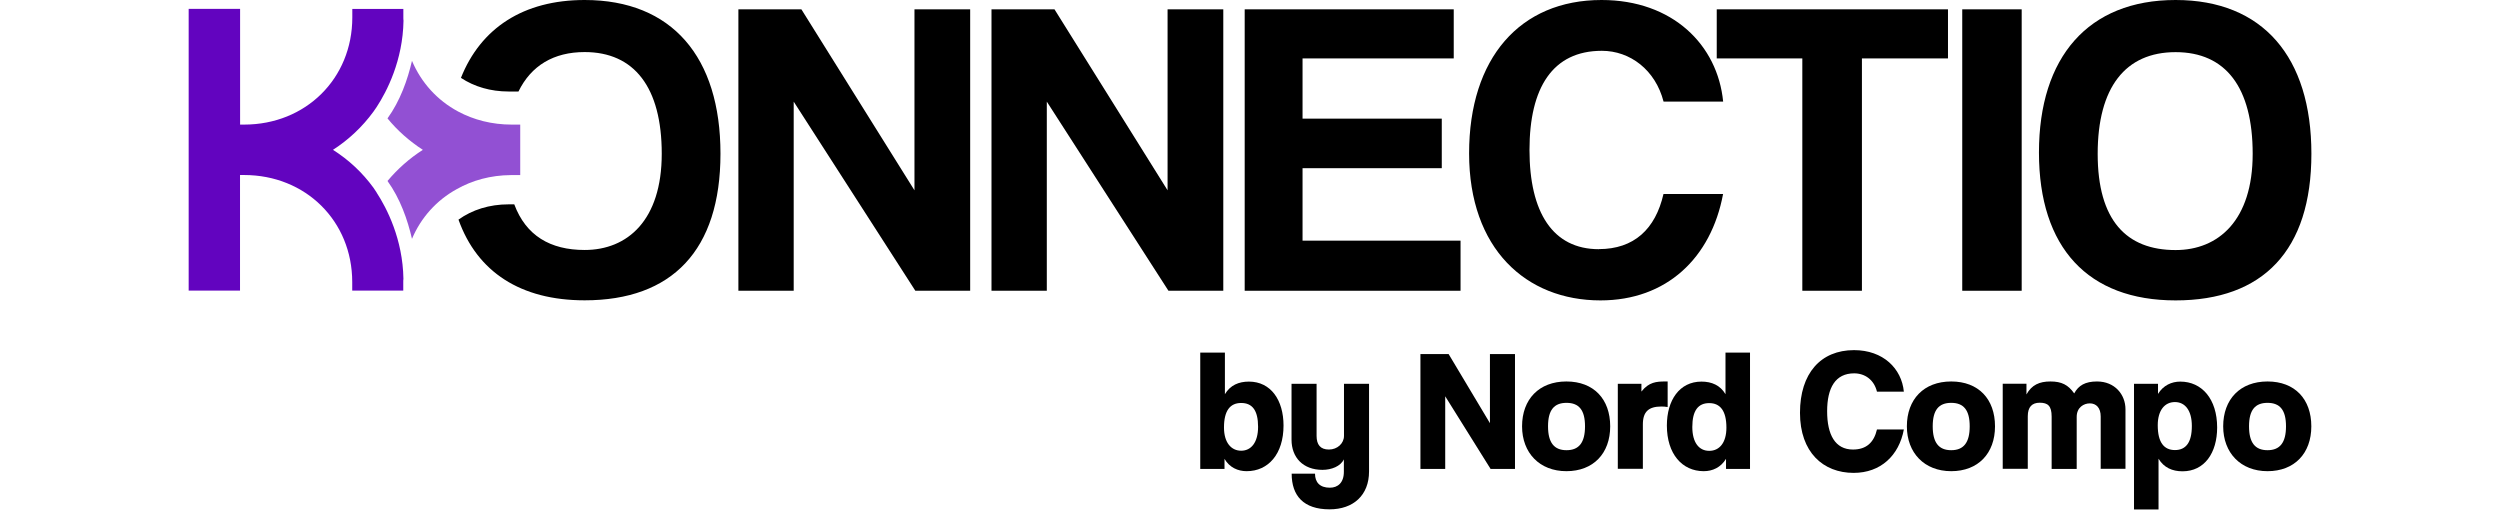
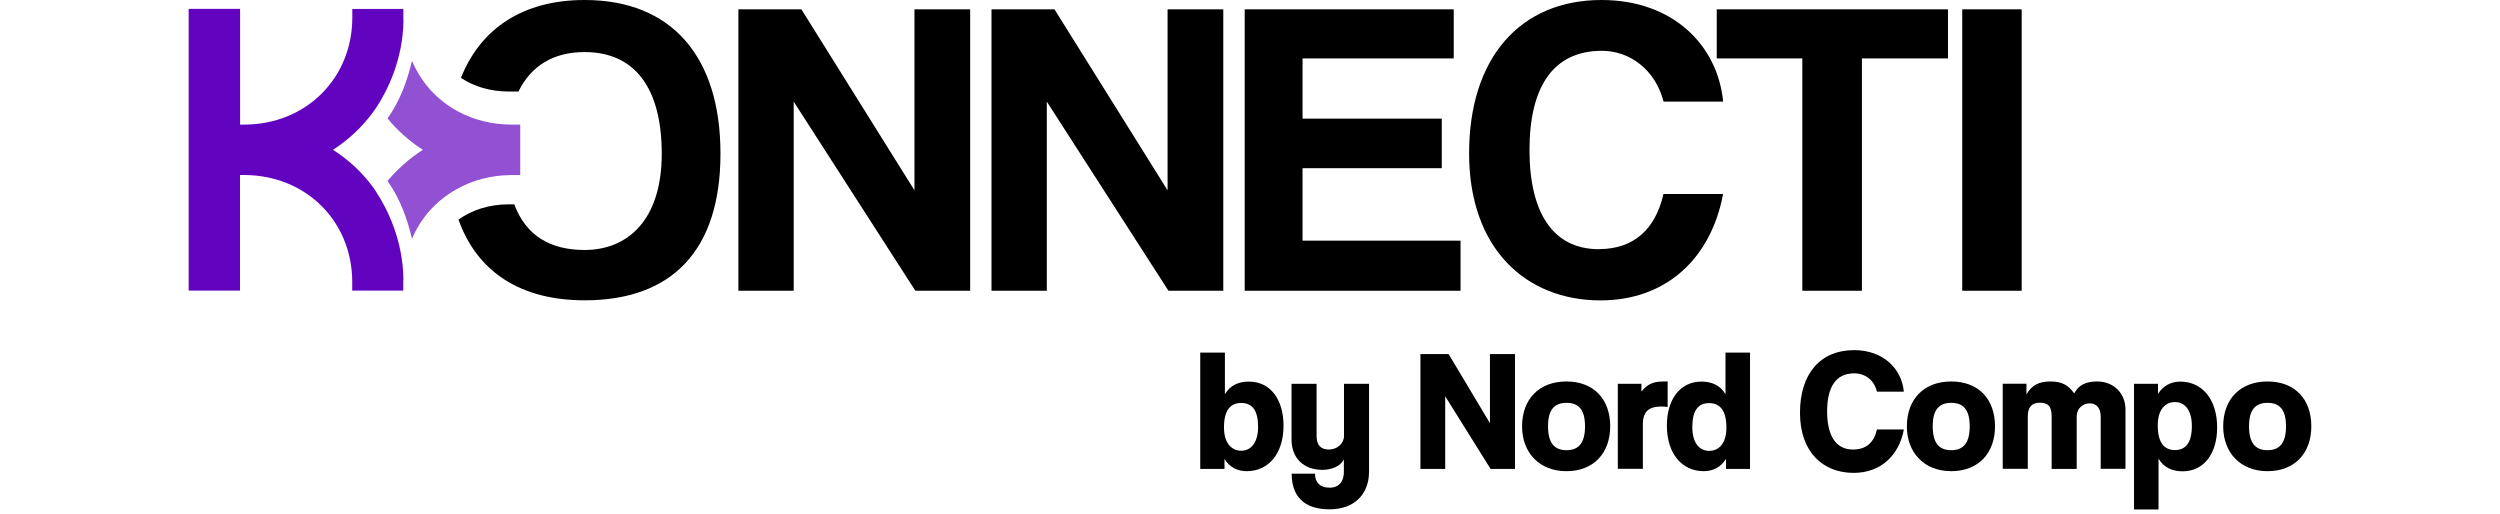
<svg xmlns="http://www.w3.org/2000/svg" width="219" height="45" viewBox="0 0 219 53" fill="none">
  <g clip-path="url(#clip0_2206_30)">
    <path d="M40.853 0C34.533 0 30.134 2.896 28.09 8.034C29.456 8.94 31.14 9.441 33.012 9.441H34.026C35.334 6.763 37.664 5.372 40.853 5.372C45.971 5.372 48.808 9.004 48.808 15.865C48.808 22.725 45.276 25.791 40.853 25.791C37.305 25.791 34.795 24.311 33.593 21.083H33.012C31.017 21.083 29.243 21.649 27.837 22.66C29.766 28.065 34.255 30.985 40.853 30.985C49.863 30.985 54.867 25.832 54.867 15.857C54.867 5.882 49.863 0 40.853 0Z" fill="black" />
    <path d="M74.882 0.963V19.635L63.215 0.963H56.715V29.998H62.422V10.485L74.972 29.998H80.629V0.963H74.882Z" fill="black" />
    <path d="M100.996 0.963V19.635L89.329 0.963H82.829V29.998H88.536V10.485L101.086 29.998H106.744V0.963H100.996Z" fill="black" />
    <path d="M114.921 24.829V17.353H129.286V12.24H114.921V6.027H130.52V0.963H108.952V29.998H131.223V24.829H114.921Z" fill="black" />
    <path d="M145.498 25.71C140.731 25.71 138.336 21.908 138.336 15.476C138.336 9.045 140.723 5.242 145.8 5.242C148.719 5.242 151.327 7.216 152.169 10.485H158.317C157.745 4.636 153.109 0 145.767 0C137.363 0 132.105 5.987 132.105 15.824C132.105 25.662 137.976 30.993 145.661 30.993C152.472 30.993 157.075 26.625 158.309 20.015H152.161C151.327 23.648 149.111 25.702 145.489 25.702L145.498 25.71Z" fill="black" />
    <path d="M157.655 0.963V6.027H166.485V29.998H172.634V6.027H181.513V0.963H157.655Z" fill="black" />
    <path d="M182.985 0.963V29.998H189.117V0.963H182.985Z" fill="black" />
-     <path d="M204.995 0C195.977 0 190.899 5.898 190.899 15.735C190.899 25.573 195.977 30.993 204.995 30.993C214.013 30.993 219.008 25.84 219.008 15.865C219.008 5.89 214.005 0 204.995 0ZM204.995 25.799C199.917 25.799 196.958 22.733 196.958 15.873C196.958 9.012 199.819 5.38 204.995 5.38C210.17 5.38 212.95 9.012 212.95 15.873C212.95 22.733 209.418 25.799 204.995 25.799Z" fill="black" />
    <path d="M34.207 12.855V18.065H33.226C31.166 18.082 29.269 18.599 27.658 19.514C25.582 20.654 23.963 22.45 23.039 24.643C22.589 22.677 21.821 20.484 20.513 18.672C21.559 17.426 22.777 16.342 24.159 15.46C22.777 14.562 21.543 13.478 20.513 12.216C21.821 10.404 22.589 8.228 23.039 6.278C23.996 8.535 25.655 10.355 27.797 11.504C29.416 12.37 31.288 12.855 33.324 12.855H34.215H34.207Z" fill="#9250D3" />
    <path d="M19.384 19.861C20.447 21.487 22.09 24.675 22.156 28.769C22.139 28.874 22.139 28.995 22.139 29.1V29.982H16.874V29.1C16.874 22.814 12.075 18.057 5.714 18.057H5.297V29.982H-0.001V0.914H5.305V12.855H5.722C12.075 12.855 16.882 8.106 16.882 1.804V0.922H22.148V1.804C22.148 1.909 22.148 2.031 22.164 2.136C22.099 6.229 20.455 9.417 19.392 11.043C19.27 11.229 19.163 11.375 19.057 11.528C17.921 13.082 16.514 14.409 14.887 15.46C16.523 16.496 17.921 17.806 19.057 19.36C19.147 19.513 19.27 19.683 19.392 19.861H19.384Z" fill="#6204BF" />
  </g>
  <path d="M104.367 48.383V36.381H106.911V40.67C107.466 39.736 108.345 39.371 109.387 39.371C111.66 39.371 112.959 41.292 112.959 43.904C112.959 46.854 111.376 48.613 109.157 48.613C108.251 48.613 107.385 48.234 106.87 47.341V48.383H104.367ZM110.334 44.039C110.334 42.321 109.725 41.577 108.589 41.577C107.452 41.577 106.816 42.361 106.816 44.107C106.816 45.663 107.56 46.502 108.589 46.502C109.617 46.502 110.334 45.65 110.334 44.039Z" fill="black" />
  <path d="M119.197 47.368C118.859 48.112 117.899 48.477 116.978 48.477C114.962 48.477 113.785 47.192 113.785 45.365V39.601H116.37V44.973C116.37 45.88 116.762 46.38 117.641 46.38C118.521 46.38 119.197 45.744 119.197 44.973V39.601H121.782V48.64C121.782 51.102 120.158 52.55 117.709 52.55C115.016 52.55 113.799 51.143 113.799 48.87H116.207C116.207 49.763 116.708 50.318 117.736 50.318C118.562 50.318 119.184 49.803 119.184 48.68V47.381L119.197 47.368Z" fill="black" />
  <path d="M134.323 48.383L129.641 40.887V48.383H127.084V36.53H129.993L134.255 43.66V36.53H136.84V48.383H134.309H134.323Z" fill="black" />
  <path d="M137.57 43.985C137.57 41.198 139.316 39.358 142.144 39.358C144.972 39.358 146.663 41.184 146.663 43.985C146.663 46.786 144.918 48.613 142.144 48.613C139.37 48.613 137.57 46.718 137.57 43.985ZM144.065 43.985C144.065 42.307 143.443 41.563 142.157 41.563C140.872 41.563 140.249 42.307 140.249 43.985C140.249 45.663 140.872 46.448 142.157 46.448C143.443 46.448 144.065 45.663 144.065 43.985Z" fill="black" />
  <path d="M147.448 48.383V39.601H149.884V40.4C150.655 39.412 151.453 39.358 152.346 39.358H152.59V41.996C152.373 41.956 152.157 41.942 151.94 41.942C150.655 41.942 150.033 42.456 150.033 43.782V48.369H147.448V48.383Z" fill="black" />
  <path d="M158.612 48.383V47.341C158.071 48.234 157.218 48.613 156.312 48.613C154.093 48.613 152.51 46.84 152.51 43.904C152.51 41.292 153.809 39.371 156.082 39.371C157.137 39.371 158.017 39.75 158.558 40.67V36.381H161.088V48.383H158.612ZM158.653 44.12C158.653 42.375 158.003 41.59 156.88 41.59C155.757 41.59 155.135 42.334 155.135 44.053C155.135 45.663 155.825 46.515 156.88 46.515C157.936 46.515 158.653 45.676 158.653 44.12Z" fill="black" />
  <path d="M176.961 44.31C176.46 47.002 174.566 48.789 171.778 48.789C168.639 48.789 166.244 46.664 166.244 42.592C166.244 38.519 168.382 36.124 171.819 36.124C174.823 36.124 176.731 38.018 176.961 40.413H174.187C173.889 39.182 172.942 38.519 171.832 38.519C169.897 38.519 169.045 40.007 169.045 42.429C169.045 44.851 169.87 46.38 171.711 46.38C173.104 46.38 173.876 45.636 174.187 44.31H176.961Z" fill="black" />
  <path d="M177.272 43.985C177.272 41.198 179.018 39.358 181.846 39.358C184.674 39.358 186.365 41.184 186.365 43.985C186.365 46.786 184.62 48.613 181.846 48.613C179.072 48.613 177.272 46.718 177.272 43.985ZM183.754 43.985C183.754 42.307 183.131 41.563 181.846 41.563C180.56 41.563 179.938 42.307 179.938 43.985C179.938 45.663 180.56 46.448 181.846 46.448C183.131 46.448 183.754 45.663 183.754 43.985Z" fill="black" />
  <path d="M197.269 48.383V42.97C197.269 42.077 196.809 41.617 196.146 41.617C195.537 41.617 194.793 42.023 194.793 43.011V48.383H192.208V42.984C192.208 41.874 191.816 41.55 190.977 41.55C190.192 41.55 189.746 41.983 189.746 42.943V48.369H187.161V39.588H189.61V40.697C190.151 39.709 190.95 39.358 192.086 39.358C193.223 39.358 193.913 39.696 194.535 40.589C194.982 39.764 195.672 39.358 196.89 39.358C198.73 39.358 199.826 40.711 199.826 42.226V48.369H197.296L197.269 48.383Z" fill="black" />
  <path d="M200.706 52.55V39.601H203.182V40.643C203.723 39.764 204.576 39.371 205.482 39.371C207.701 39.371 209.284 41.157 209.284 44.107C209.284 46.718 207.985 48.626 205.712 48.626C204.657 48.626 203.791 48.247 203.236 47.327V52.564H200.692L200.706 52.55ZM206.673 43.945C206.673 42.361 205.983 41.482 204.928 41.482C203.872 41.482 203.155 42.334 203.155 43.877C203.155 45.65 203.804 46.434 204.928 46.434C206.051 46.434 206.673 45.663 206.673 43.958V43.945Z" fill="black" />
  <path d="M209.907 43.985C209.907 41.198 211.653 39.358 214.481 39.358C217.309 39.358 219 41.184 219 43.985C219 46.786 217.254 48.613 214.481 48.613C211.707 48.613 209.907 46.718 209.907 43.985ZM216.388 43.985C216.388 42.307 215.766 41.563 214.481 41.563C213.195 41.563 212.573 42.307 212.573 43.985C212.573 45.663 213.195 46.448 214.481 46.448C215.766 46.448 216.388 45.663 216.388 43.985Z" fill="black" />
  <defs>
    <clipPath id="clip0_2206_30">
      <rect width="219" height="31.001" fill="white" />
    </clipPath>
  </defs>
</svg>